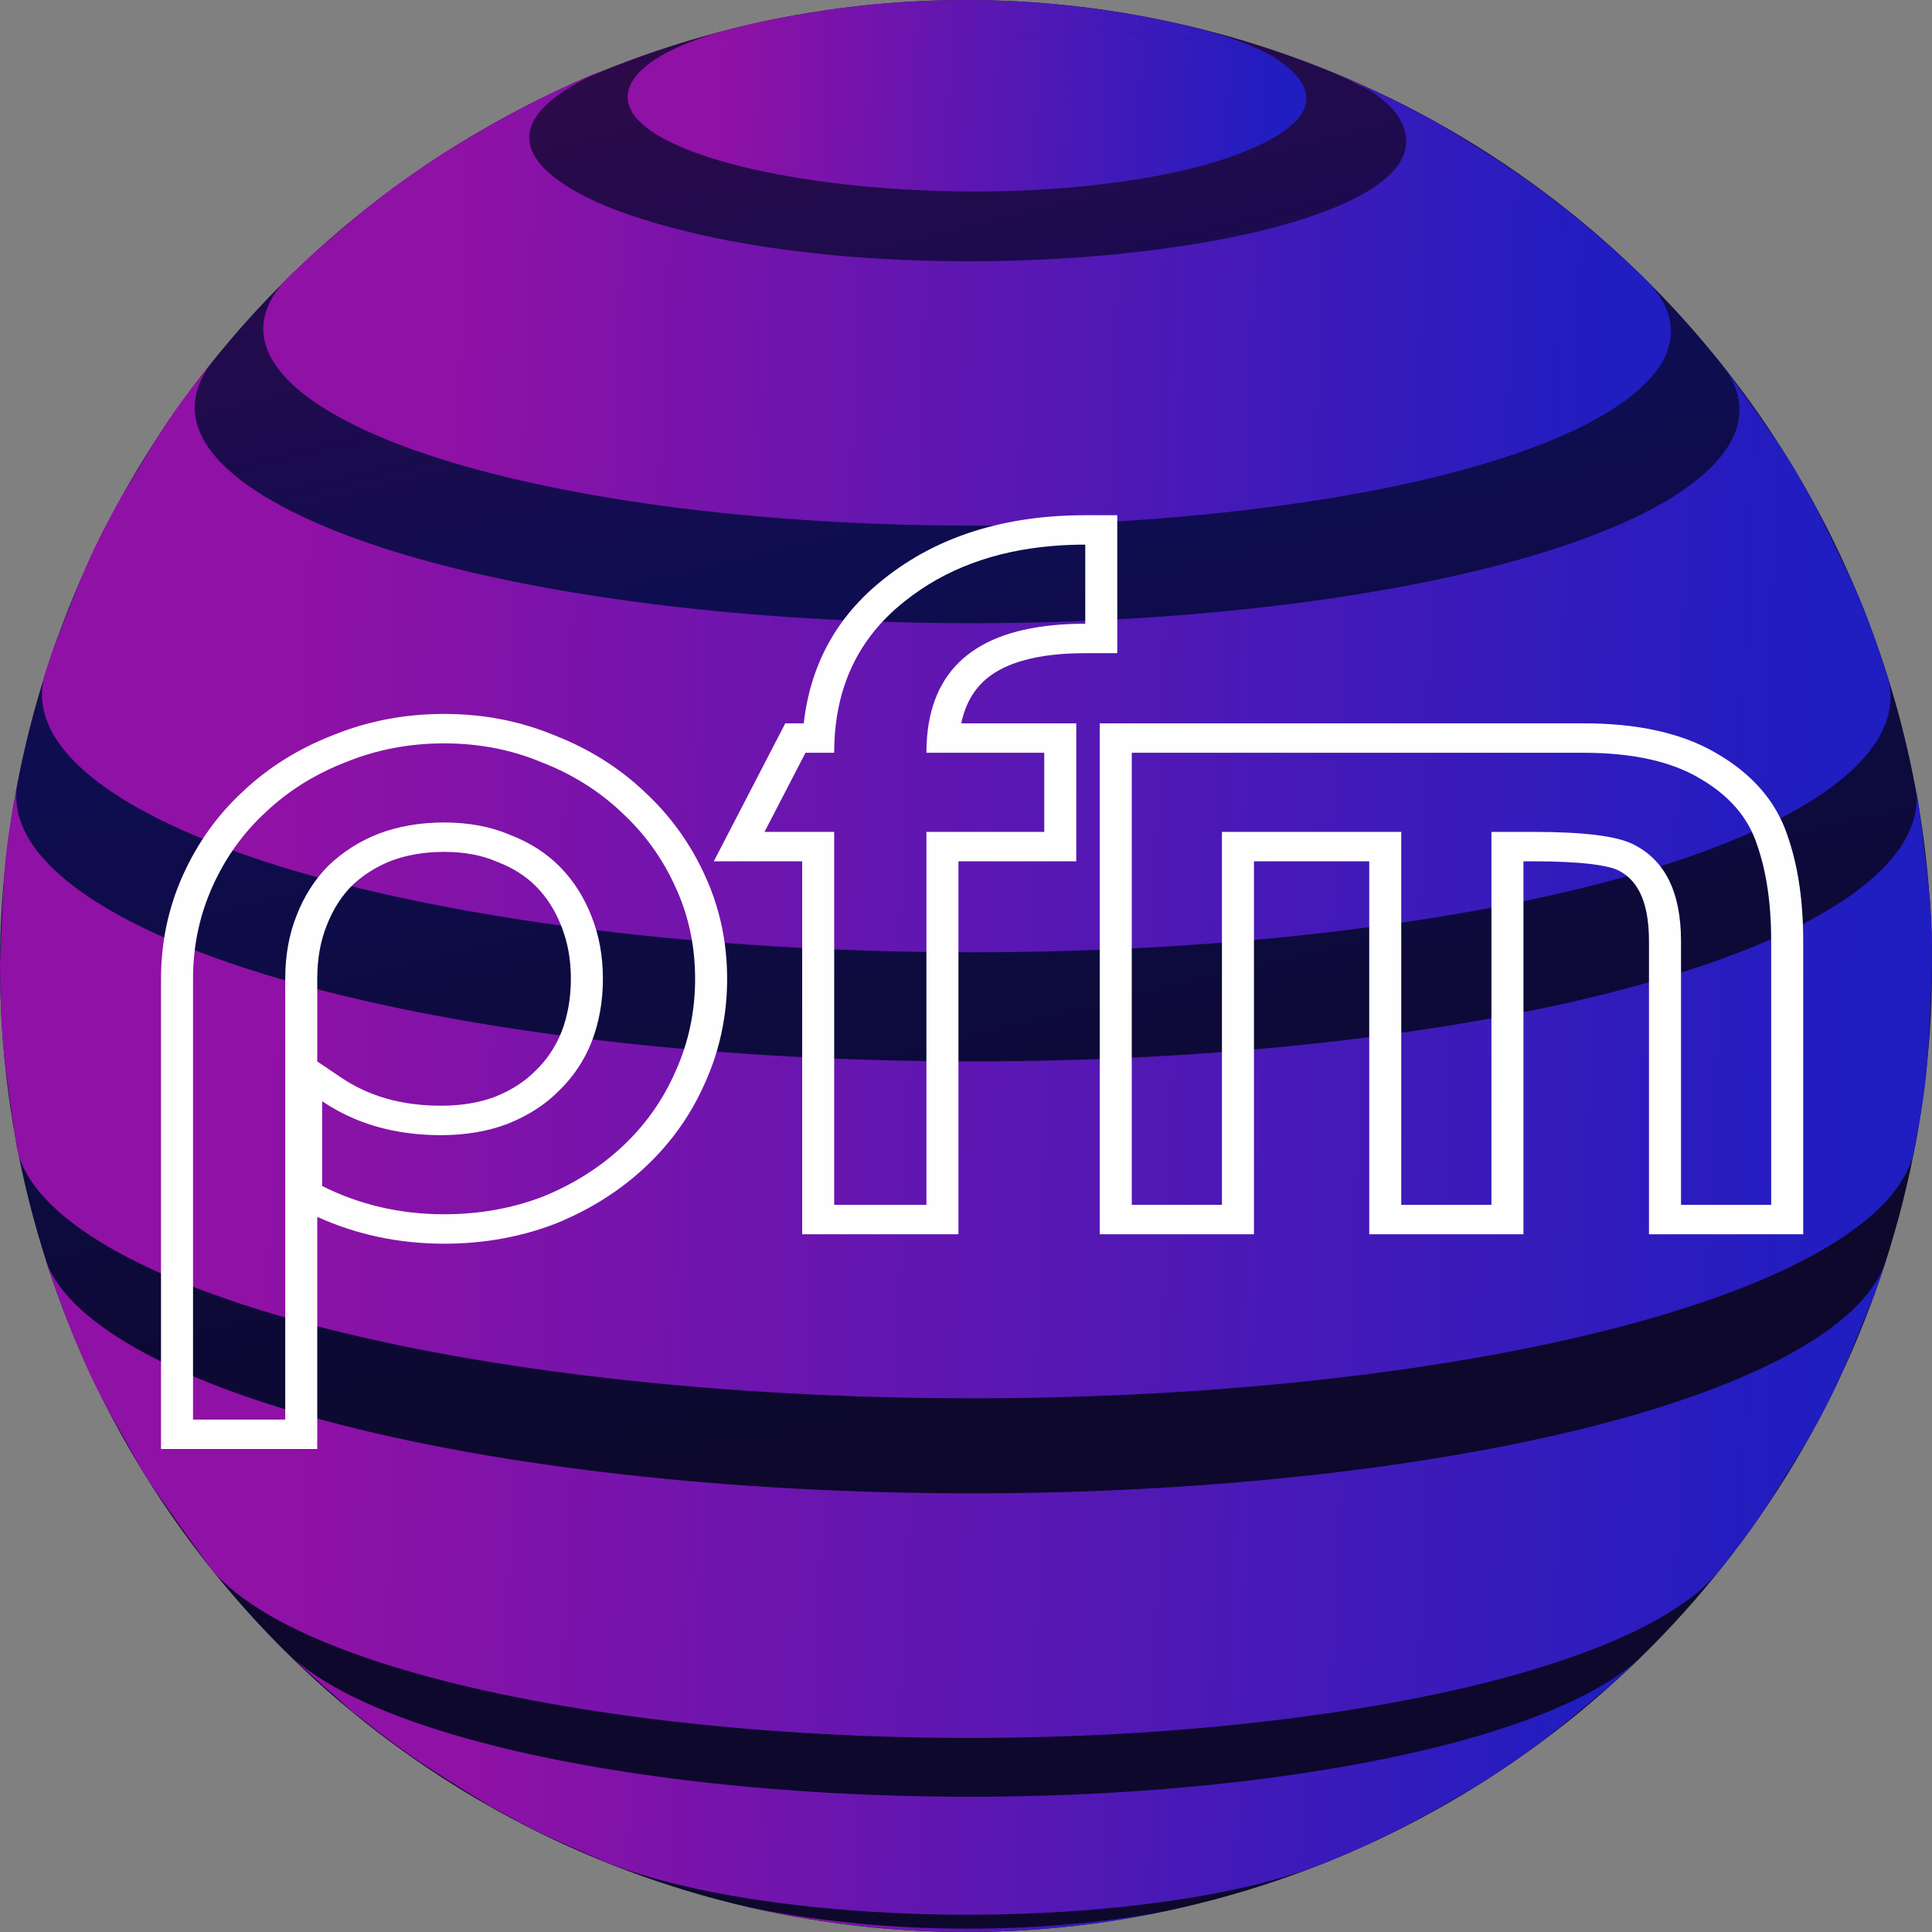
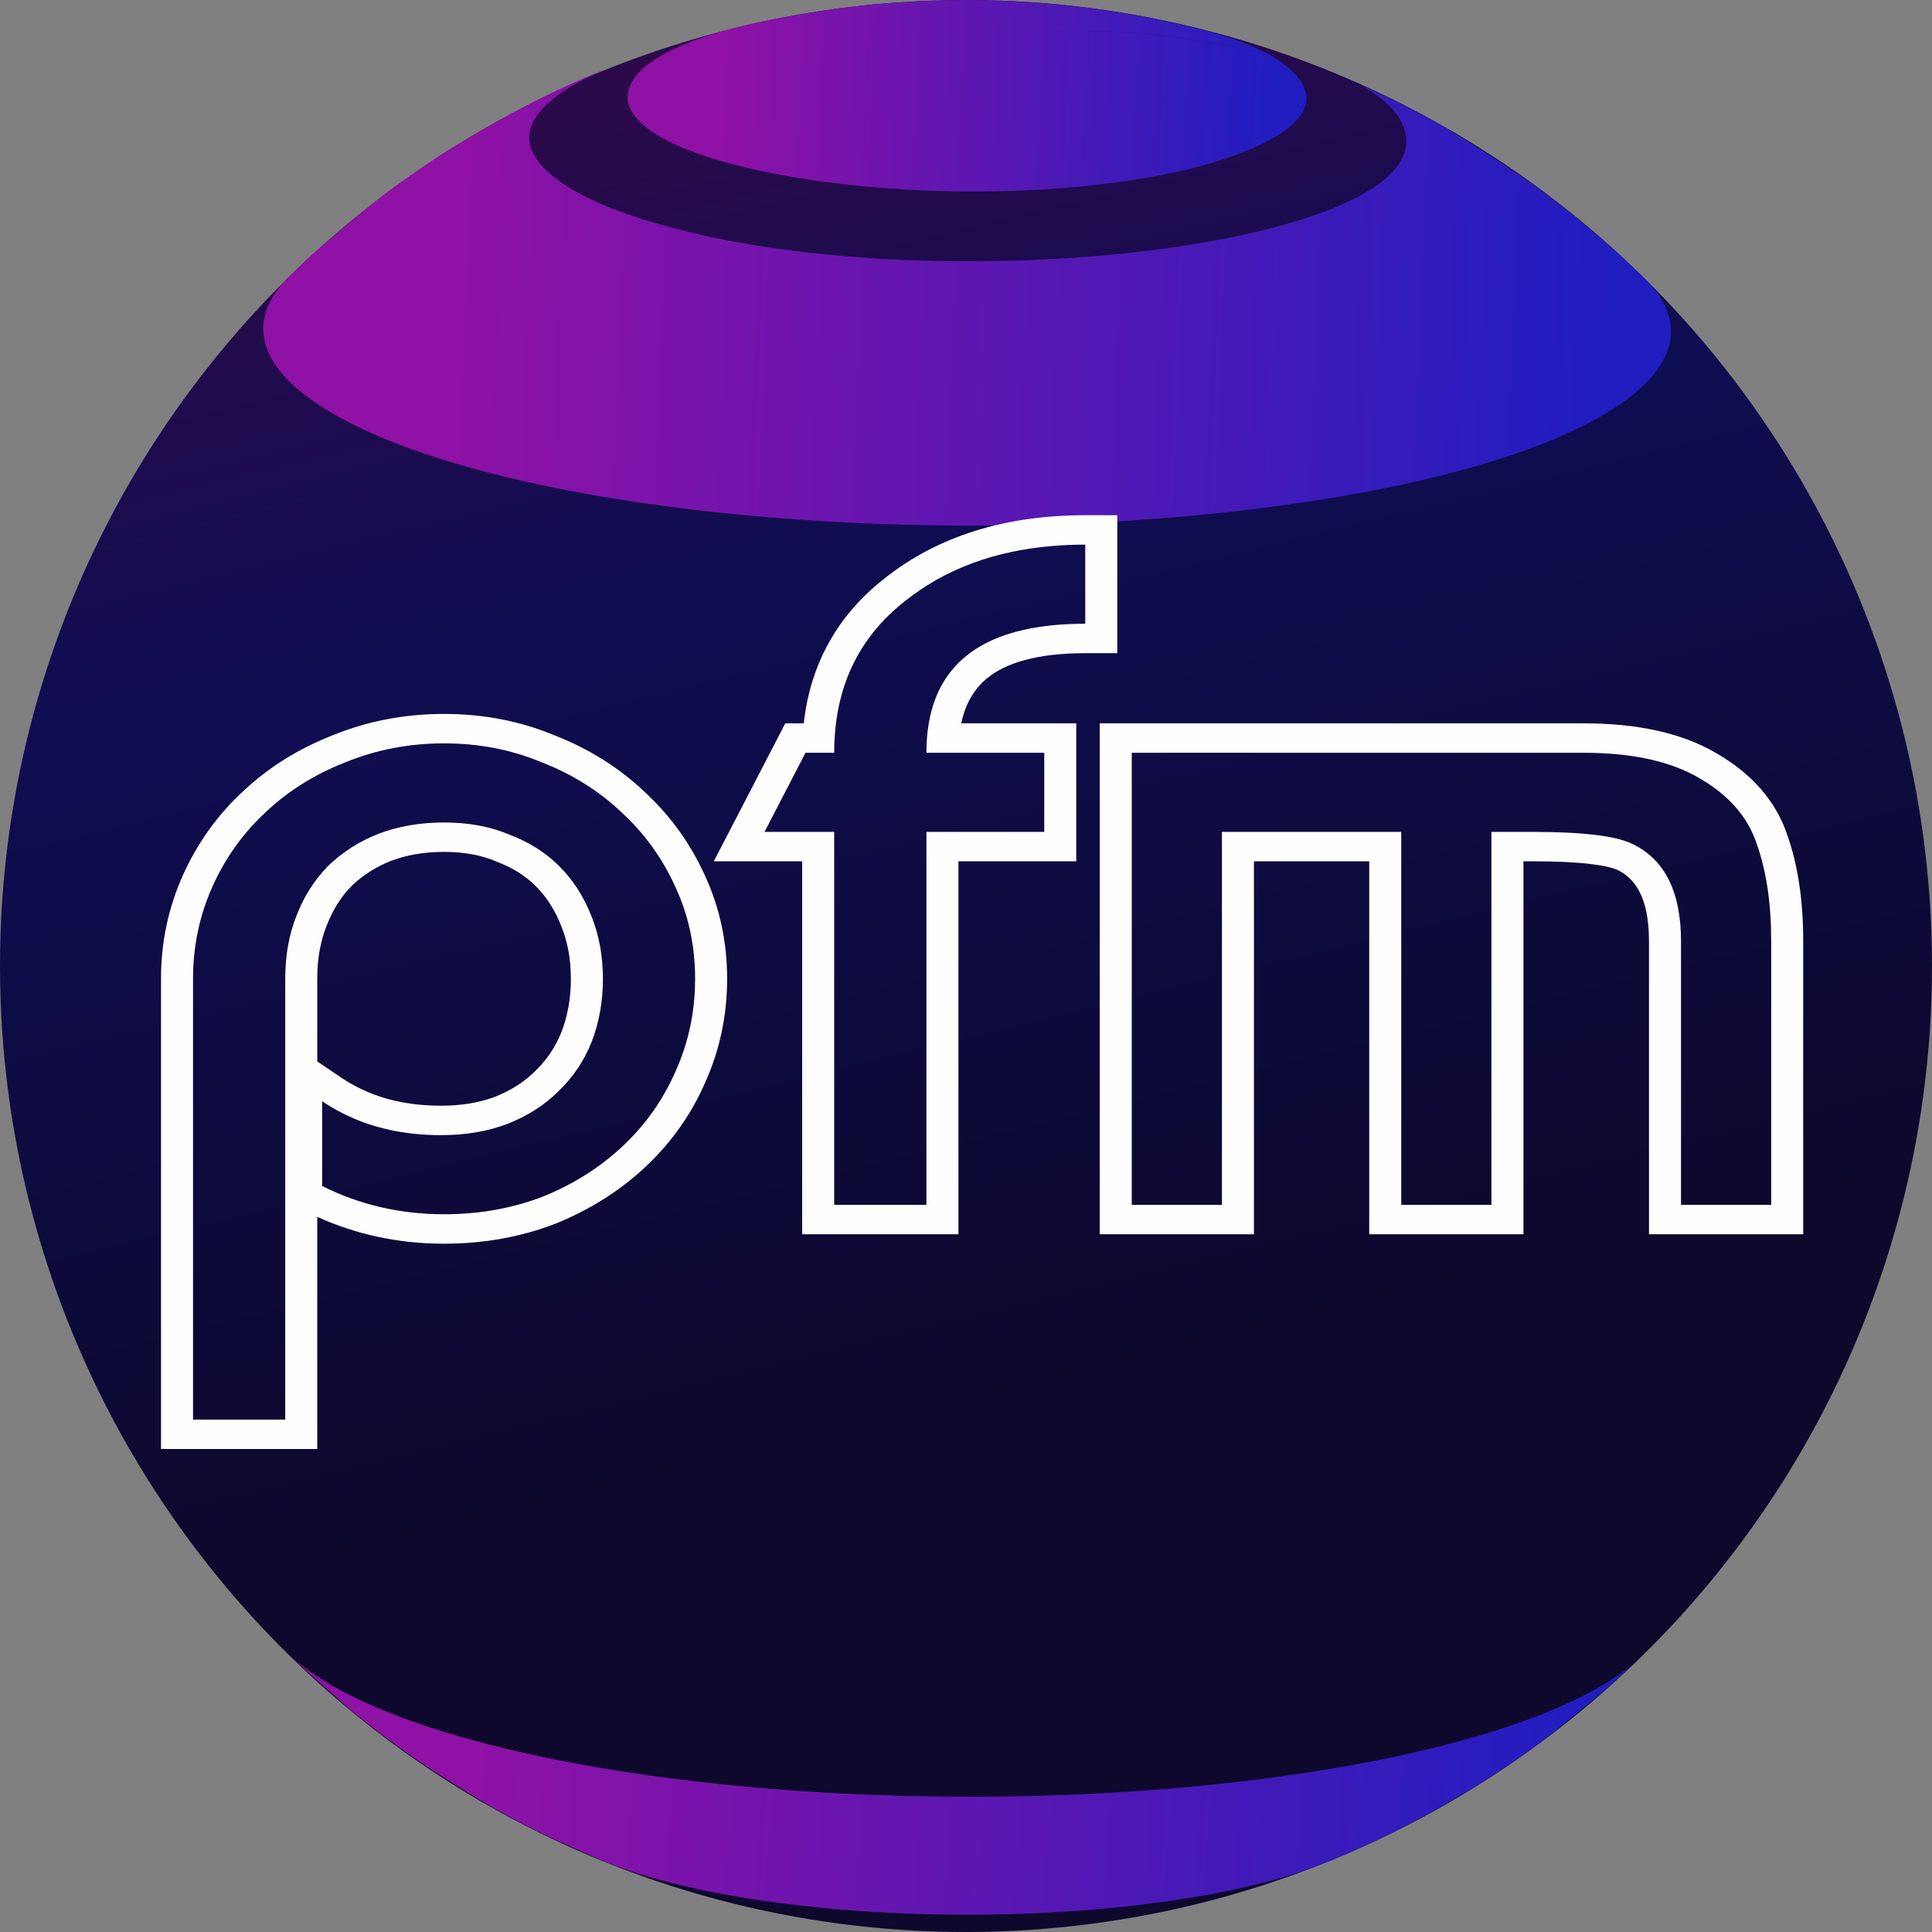
<svg xmlns="http://www.w3.org/2000/svg" width="80" height="80" viewBox="0 0 80 80" fill="none">
  <rect x="0" y="0" width="80" height="80" fill="#808080" stroke="none" />
  <circle cx="40" cy="40" r="40" fill="url(#paint0_linear_1879_2600)" />
  <path d="M52.688 2.325C57.055 5.084 49.944 6.841 49.105 7.031C39.141 9.343 23.957 6.868 26.215 3.312C26.594 2.718 27.838 1.609 32.016 0.798C32.8 0.649 33.868 0.473 34.652 0.352C36.031 0.189 36.031 0.189 36.707 0.135C37.938 0.054 37.938 0.054 38.546 0.027C39.722 0 39.722 0 40.304 0C41.466 0.027 41.466 0.027 42.034 0.054C43.211 0.122 43.238 0.135 43.846 0.189C45.103 0.324 45.157 0.338 45.834 0.433C47.28 0.662 47.334 0.676 48.118 0.838L48.97 1.028C50.106 1.298 51.39 1.622 52.688 2.325C48.767 1.271 44.508 0.987 40.06 1.582C44.508 0.987 48.767 1.284 52.688 2.325Z" fill="url(#paint1_linear_1879_2600)" />
-   <path d="M59.719 5.205C58.638 4.583 57.502 4.042 56.339 3.556C55.934 3.339 55.379 3.082 54.947 2.893C57.637 4.069 57.854 4.178 59.719 5.205Z" fill="url(#paint2_linear_1879_2600)" />
  <path d="M59.719 5.205C62.356 6.828 64.1 7.896 67.129 10.613L68.089 11.519C71.861 15.224 65.722 19.239 52.878 20.956C38.425 22.904 20.97 21.213 13.886 17.184C10.586 15.305 10.113 13.25 12.02 11.398L12.98 10.492C15.562 8.274 15.968 7.936 18.361 6.341C20.172 5.246 22.038 4.124 24.823 2.961L25.243 2.785C18.523 5.651 23.769 8.045 25.54 8.707C37.019 13.007 60.963 10.235 57.975 4.948C57.597 4.286 56.88 3.84 56.339 3.515C57.516 4.043 58.638 4.597 59.719 5.205Z" fill="url(#paint3_linear_1879_2600)" />
-   <path d="M71.59 15.481C73.875 18.658 74.01 18.847 75.16 20.943C76.944 24.566 77.025 24.701 77.796 26.919L78.134 27.933C79.486 32.178 71.469 36.41 56.853 38.371C37.884 40.926 14.954 38.709 5.652 33.422C2.461 31.61 1.284 29.677 1.893 27.798L2.231 26.784C3.718 23.025 3.772 22.876 4.894 20.808C6.936 17.387 7.017 17.252 8.491 15.359L8.842 14.926C7.301 16.833 8.004 18.888 11.344 20.781C19.118 25.202 38.263 27.054 54.122 24.918C67.656 23.093 74.403 18.969 71.266 15.048L71.59 15.481Z" fill="url(#paint4_linear_1879_2600)" />
-   <path d="M79.446 33.314C79.973 37.492 80 37.654 80 40.061C79.824 44.293 79.811 44.55 79.351 47.213L79.27 47.619C78.526 51.445 70.563 55.028 57.299 56.813C37.789 59.436 14.237 57.151 4.665 51.729C2.258 50.363 0.96 48.917 0.69 47.497C0.108 43.536 0.041 43.022 0 39.939C0.176 35.626 0.189 35.532 0.581 33.193L0.73 32.381C0.379 34.18 1.636 36.032 4.705 37.776C14.264 43.211 37.83 45.483 57.34 42.86C71.928 40.899 80.108 36.748 79.311 32.503L79.446 33.314Z" fill="url(#paint5_linear_1879_2600)" />
-   <path d="M77.621 53.595C76.093 57.34 76.039 57.489 74.903 59.544C72.821 62.937 72.74 63.073 71.253 64.966L71.158 65.074C69.117 67.602 63.087 69.86 54.028 71.077C38.182 73.213 19.024 71.361 11.25 66.939C10.114 66.29 9.289 65.628 8.748 64.966C7.883 63.789 6.734 62.207 5.936 60.977C3.962 57.475 3.881 57.34 2.975 55.163C2.637 54.244 2.15 53.014 1.853 52.081C2.259 53.352 3.489 54.609 5.625 55.826C14.927 61.112 37.844 63.33 56.827 60.774C69.293 59.098 76.945 55.785 78.094 52.202L77.621 53.595Z" fill="url(#paint6_linear_1879_2600)" />
  <path d="M66.709 69.765C64.113 71.942 63.707 72.28 61.274 73.875C59.394 74.984 57.623 76.025 54.852 77.147C53.148 77.823 50.809 78.405 47.929 78.783C39.776 79.879 30.069 79.121 25.053 77.093C22.484 75.971 22.159 75.822 20.28 74.781C17.549 73.105 16.981 72.753 14.574 70.86C13.777 70.144 12.695 69.211 11.924 68.467C12.398 68.927 13.02 69.373 13.79 69.819C20.875 73.848 38.33 75.538 52.783 73.591C60.49 72.55 65.79 70.698 67.98 68.576L66.709 69.765Z" fill="url(#paint7_linear_1879_2600)" />
-   <path d="M45.333 79.649C43.954 79.811 43.954 79.811 43.278 79.865C42.048 79.946 42.048 79.946 41.439 79.973C40.277 80 40.277 80 39.695 80C38.532 79.973 38.532 79.973 37.965 79.946C36.788 79.879 36.761 79.865 36.153 79.811C34.868 79.676 34.841 79.662 34.165 79.568C32.719 79.338 32.665 79.324 31.881 79.162L31.029 78.973C36.302 80.081 42.656 80.162 48.037 79.175C46.293 79.513 46.117 79.54 45.333 79.649Z" fill="url(#paint8_linear_1879_2600)" />
  <path fill-rule="evenodd" clip-rule="evenodd" d="M6.667 60V40.53C6.667 39.026 6.967 37.593 7.573 36.243C8.172 34.912 8.999 33.75 10.06 32.772C11.117 31.773 12.364 30.997 13.787 30.442C15.233 29.854 16.771 29.562 18.388 29.562C20.003 29.562 21.529 29.853 22.951 30.445C24.373 30.998 25.617 31.774 26.673 32.772C27.758 33.771 28.6 34.944 29.201 36.278C29.81 37.606 30.109 39.028 30.109 40.53C30.109 42.032 29.81 43.463 29.206 44.811C28.634 46.123 27.82 47.283 26.765 48.282C25.709 49.282 24.464 50.072 23.042 50.653L23.031 50.657L23.019 50.662C21.573 51.223 20.024 51.499 18.388 51.499C16.526 51.499 14.771 51.128 13.137 50.387V60H6.667ZM13.339 49.11C14.895 49.89 16.578 50.28 18.388 50.28C19.859 50.28 21.231 50.033 22.504 49.539C23.777 49.019 24.88 48.317 25.813 47.433C26.747 46.549 27.468 45.522 27.977 44.352C28.515 43.156 28.783 41.882 28.783 40.53C28.783 39.178 28.515 37.917 27.977 36.748C27.44 35.552 26.69 34.512 25.728 33.628C24.795 32.744 23.692 32.055 22.419 31.561C21.174 31.041 19.831 30.781 18.388 30.781C16.945 30.781 15.588 31.041 14.315 31.561C13.042 32.055 11.939 32.744 11.005 33.628C10.072 34.486 9.336 35.513 8.799 36.709C8.261 37.904 7.993 39.178 7.993 40.53V58.782H11.811V40.53C11.811 39.568 11.967 38.697 12.278 37.917C12.589 37.111 13.028 36.422 13.593 35.851C14.187 35.279 14.88 34.837 15.672 34.525C16.493 34.213 17.398 34.057 18.388 34.057C19.406 34.057 20.311 34.226 21.104 34.564C21.924 34.876 22.617 35.318 23.183 35.89C23.748 36.462 24.187 37.151 24.498 37.956C24.809 38.736 24.965 39.594 24.965 40.53C24.965 41.466 24.809 42.337 24.498 43.143C24.187 43.923 23.734 44.599 23.14 45.171C22.574 45.743 21.867 46.198 21.019 46.536C20.198 46.848 19.279 47.004 18.261 47.004C16.938 47.004 15.739 46.776 14.665 46.32C14.2 46.123 13.758 45.883 13.339 45.6V49.11ZM20.502 45.414C19.866 45.654 19.126 45.785 18.261 45.785C16.618 45.785 15.259 45.385 14.124 44.618L13.137 43.952V40.53C13.137 39.689 13.273 38.963 13.523 38.337L13.528 38.325C13.784 37.661 14.133 37.12 14.564 36.681C15.029 36.236 15.568 35.893 16.187 35.648C16.827 35.406 17.555 35.275 18.388 35.275C19.245 35.275 19.955 35.417 20.545 35.669L20.571 35.68L20.596 35.69C21.246 35.937 21.774 36.278 22.201 36.709C22.637 37.15 22.99 37.694 23.248 38.364L23.253 38.376C23.504 39.006 23.639 39.719 23.639 40.53C23.639 41.338 23.505 42.068 23.251 42.73C22.999 43.358 22.642 43.886 22.181 44.33L22.17 44.34L22.159 44.351C21.734 44.781 21.19 45.138 20.502 45.414ZM44.566 35.665H39.687V51.109H33.216V35.665H29.557L32.517 29.952H33.282C33.551 27.537 34.643 25.512 36.604 23.969C38.837 22.186 41.651 21.334 44.938 21.334H46.264V27.047H44.938C42.912 27.047 41.641 27.461 40.883 28.077C40.37 28.494 39.985 29.091 39.803 29.952H44.566V35.665ZM38.361 31.171C38.361 30.738 38.393 30.332 38.458 29.952C38.926 27.203 41.086 25.828 44.938 25.828V22.552C44.484 22.552 44.042 22.57 43.612 22.605C41.176 22.804 39.129 23.566 37.47 24.892C35.518 26.426 34.542 28.519 34.542 31.171H33.354L31.657 34.447H34.542V49.89H38.361V34.447H43.24V31.171H38.361ZM45.538 29.952H65.576C67.733 29.952 69.608 30.326 71.082 31.195C72.524 32.029 73.538 33.16 74.012 34.588C74.459 35.858 74.667 37.327 74.667 38.97V51.109H68.281V38.97C68.281 37.16 67.701 36.377 66.99 36.029L66.981 36.025C66.854 35.962 66.531 35.859 65.898 35.781C65.292 35.706 64.496 35.665 63.497 35.665H63.083V51.109H56.697V35.665H51.924V51.109H45.538V29.952ZM50.598 34.447H58.023V49.89H61.757V34.447H63.497C65.562 34.447 66.934 34.616 67.613 34.954C68.942 35.604 69.607 36.943 69.607 38.97V49.89H73.341V38.97C73.341 37.41 73.143 36.072 72.747 34.954C72.379 33.836 71.587 32.926 70.371 32.224C69.183 31.522 67.584 31.171 65.576 31.171H46.864V49.89H50.598V34.447Z" fill="#FFFEFE" />
  <defs>
    <linearGradient id="paint0_linear_1879_2600" x1="8.005" y1="4.013" x2="22.279" y2="62.414" gradientUnits="userSpaceOnUse">
      <stop stop-color="#300949" />
      <stop offset="0.417" stop-color="#0E0D51" />
      <stop offset="1" stop-color="#0D082C" />
    </linearGradient>
    <linearGradient id="paint1_linear_1879_2600" x1="29.905" y1="-7.88277e-06" x2="53.066" y2="1.056" gradientUnits="userSpaceOnUse">
      <stop stop-color="#9011A5" />
      <stop offset="1" stop-color="#201DC1" />
    </linearGradient>
    <linearGradient id="paint2_linear_1879_2600" x1="55.612" y1="2.893" x2="59.55" y2="2.998" gradientUnits="userSpaceOnUse">
      <stop stop-color="#9011A5" />
      <stop offset="1" stop-color="#201DC1" />
    </linearGradient>
    <linearGradient id="paint3_linear_1879_2600" x1="19.021" y1="2.785" x2="67.079" y2="4.683" gradientUnits="userSpaceOnUse">
      <stop stop-color="#9011A5" />
      <stop offset="1" stop-color="#201DC1" />
    </linearGradient>
    <linearGradient id="paint4_linear_1879_2600" x1="12.401" y1="14.926" x2="75.507" y2="17.461" gradientUnits="userSpaceOnUse">
      <stop stop-color="#9011A5" />
      <stop offset="1" stop-color="#201DC1" />
    </linearGradient>
    <linearGradient id="paint5_linear_1879_2600" x1="11.145" y1="32.381" x2="77.1" y2="35.04" gradientUnits="userSpaceOnUse">
      <stop stop-color="#9011A5" />
      <stop offset="1" stop-color="#201DC1" />
    </linearGradient>
    <linearGradient id="paint6_linear_1879_2600" x1="12.474" y1="52.081" x2="75.28" y2="55.177" gradientUnits="userSpaceOnUse">
      <stop stop-color="#9011A5" />
      <stop offset="1" stop-color="#201DC1" />
    </linearGradient>
    <linearGradient id="paint7_linear_1879_2600" x1="19.733" y1="68.467" x2="65.818" y2="71.538" gradientUnits="userSpaceOnUse">
      <stop stop-color="#9011A5" />
      <stop offset="1" stop-color="#201DC1" />
    </linearGradient>
    <linearGradient id="paint8_linear_1879_2600" x1="33.398" y1="78.973" x2="46.835" y2="81.833" gradientUnits="userSpaceOnUse">
      <stop stop-color="#9011A5" />
      <stop offset="1" stop-color="#201DC1" />
    </linearGradient>
  </defs>
</svg>